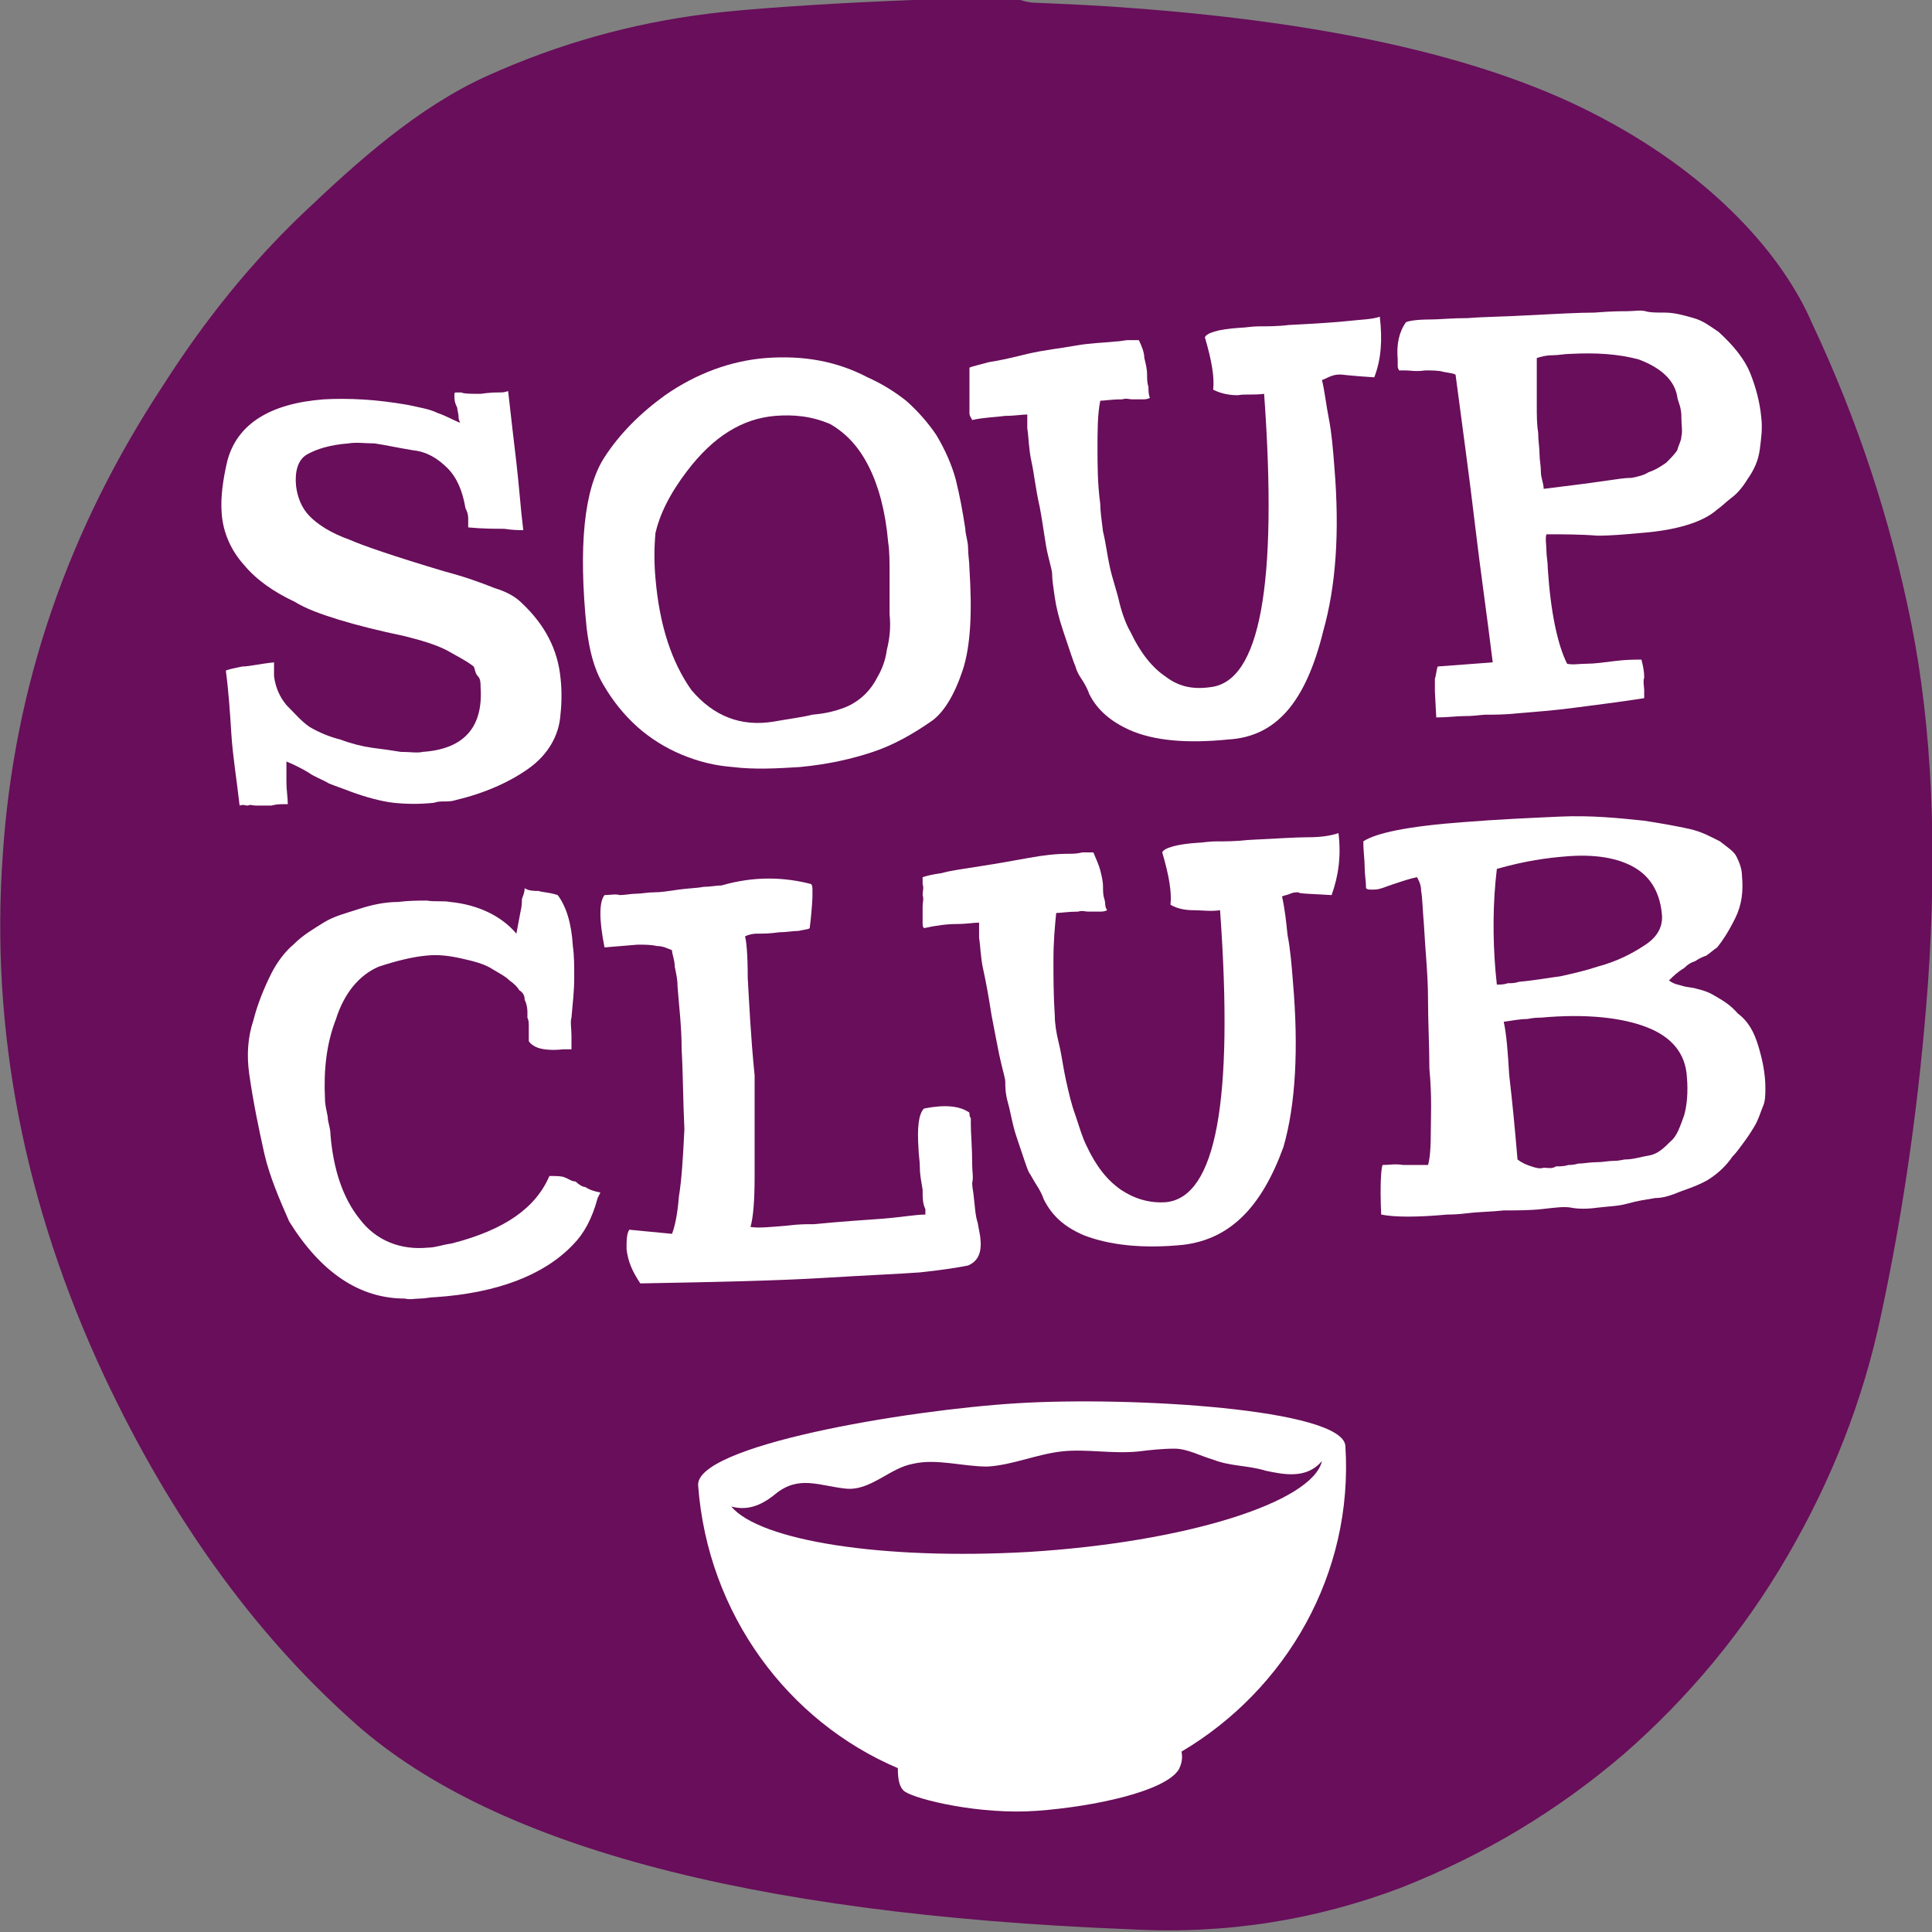
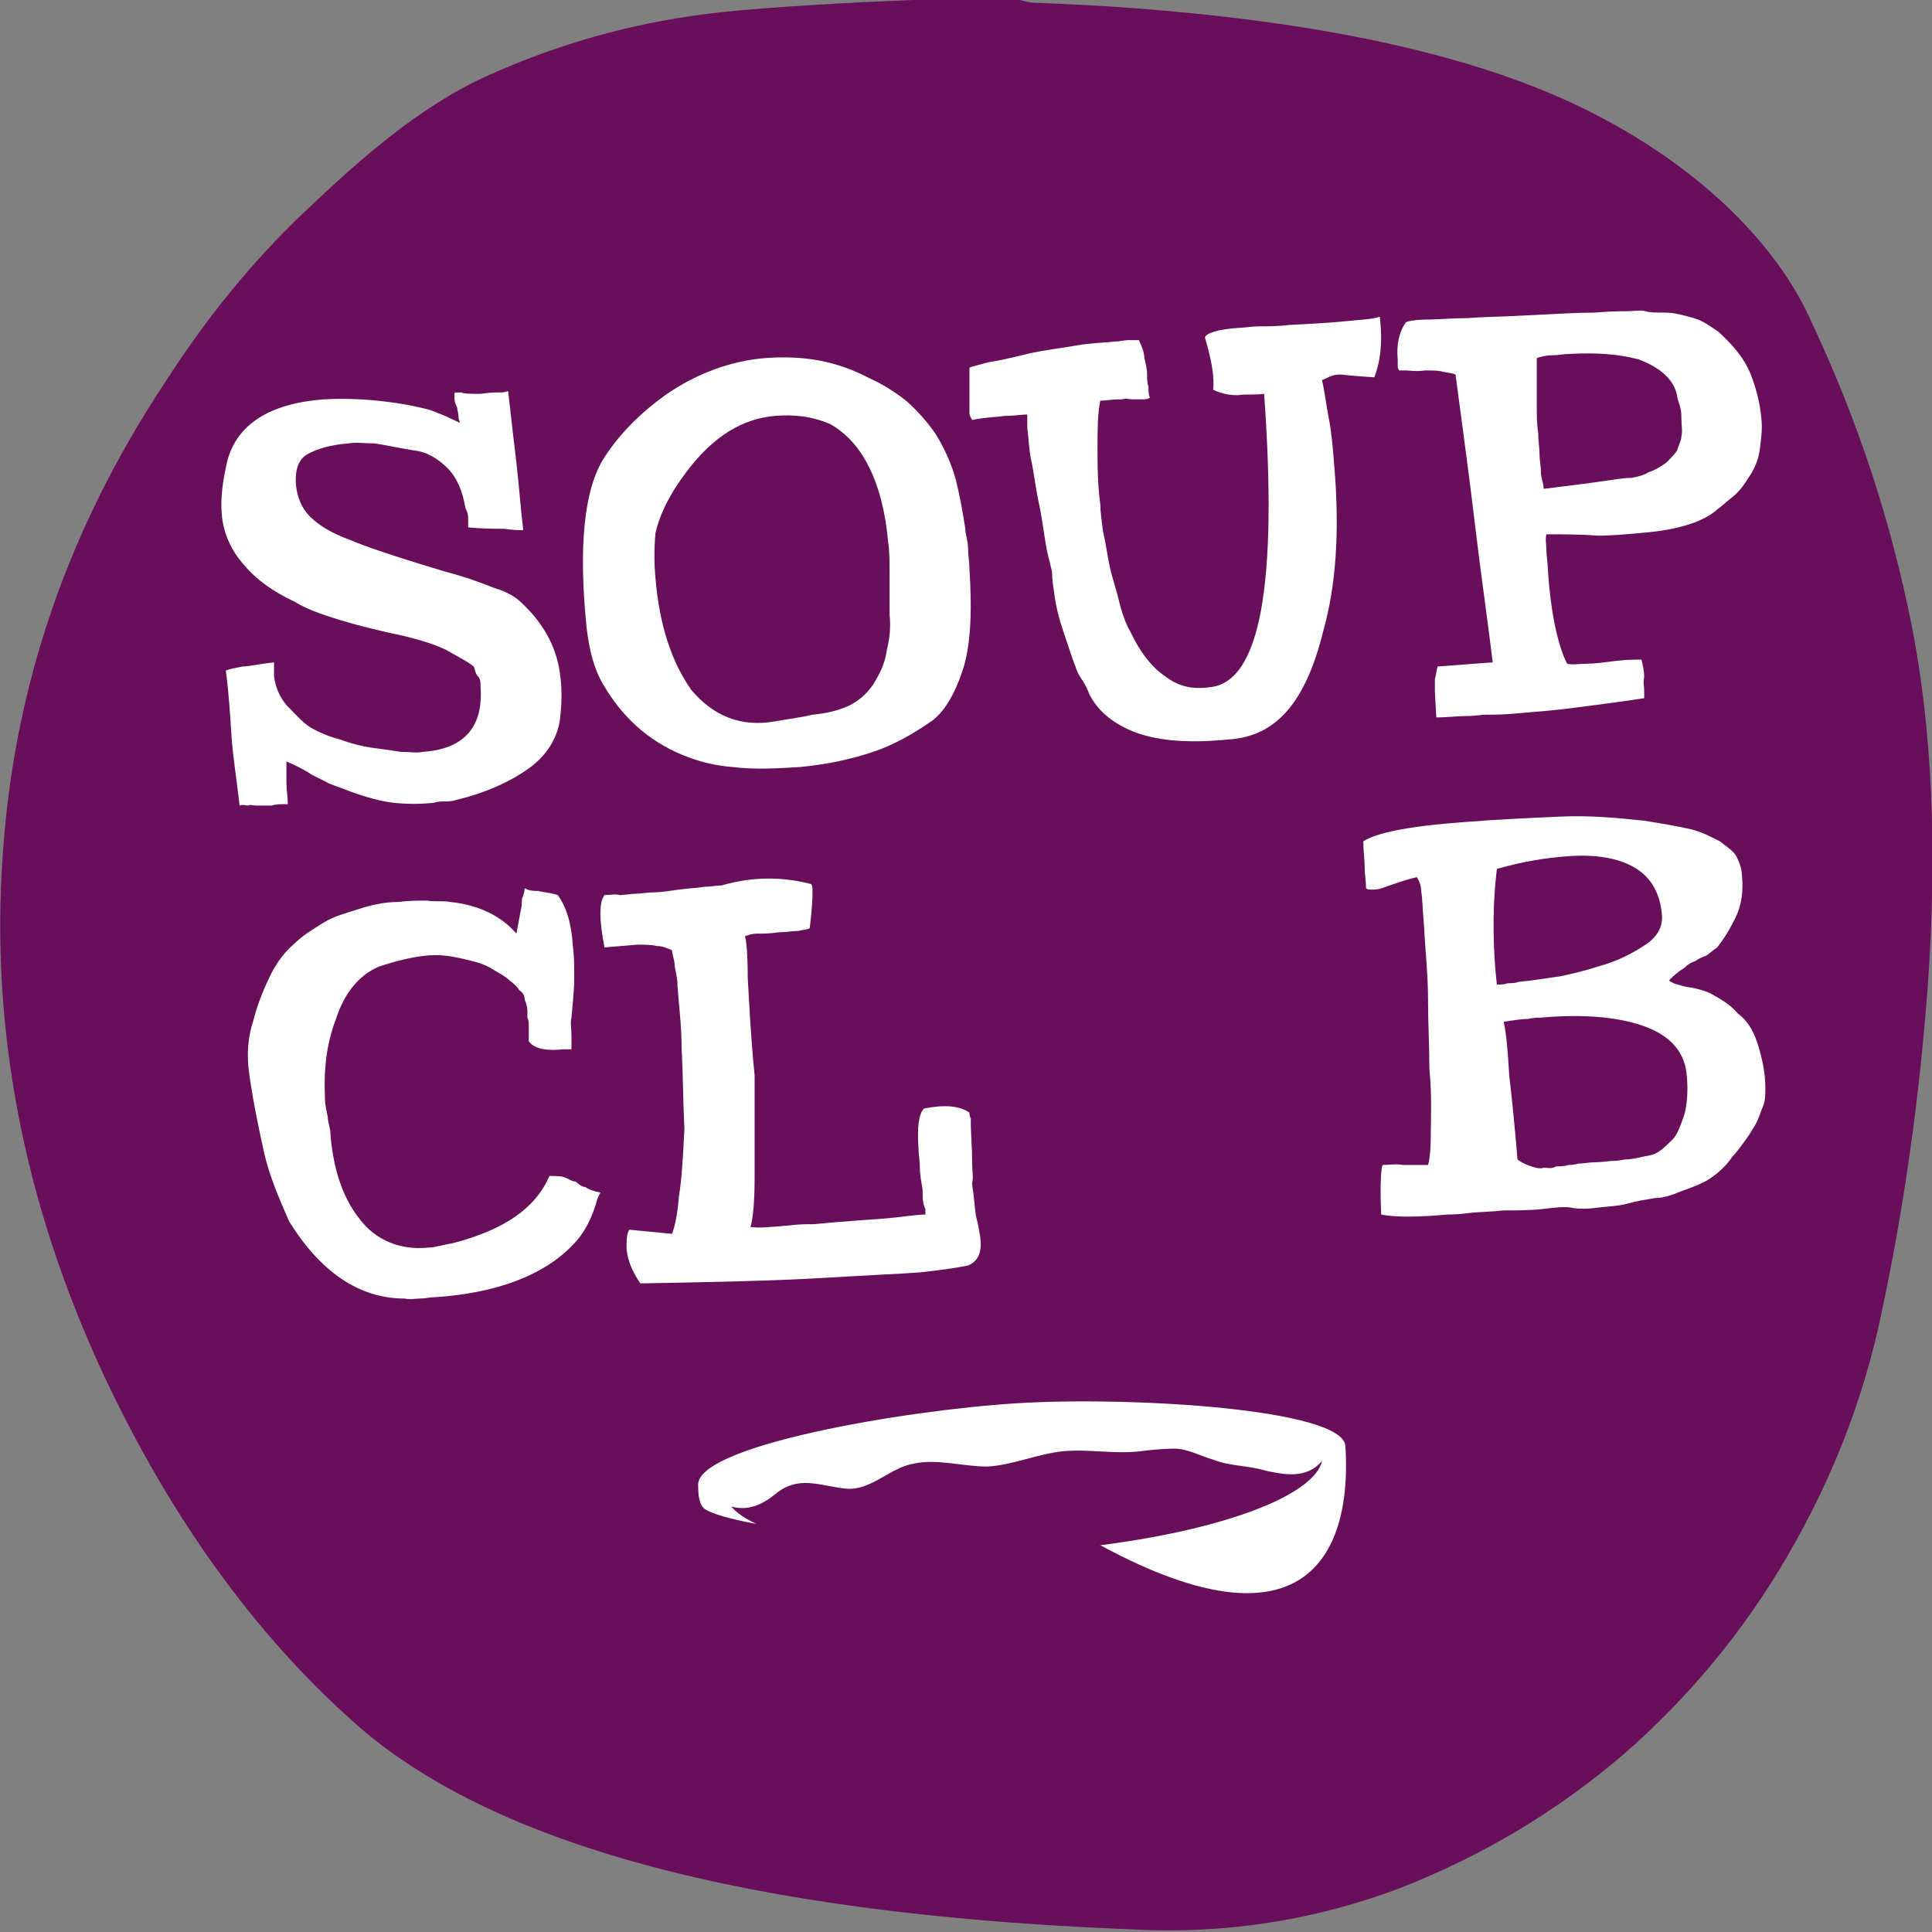
<svg xmlns="http://www.w3.org/2000/svg" version="1.1" id="Layer_1" x="0px" y="0px" viewBox="0 0 140.3 140.3" style="enable-background:new 0 0 140.3 140.3;" xml:space="preserve">
  <rect x="0" y="0" width="140.3" height="140.3" fill="#808080" stroke="none" />
  <style type="text/css">
	.st0{fill:#680E5A;}
	.st1{fill:#FFFFFF;}
</style>
  <path class="st0" d="M138.8,45.3c-1.5-7.5-3.9-14.8-7.2-21.8c-2.1-4.9-7.1-10.6-15.2-14.9c-8-4.3-19.4-6.9-34-8  c-2.5-0.2-4.9-0.3-7.2-0.4c-0.4,0-0.8-0.1-1.1-0.2c-1.6-0.4-17.2,0.3-22.7,1c-5.6,0.7-10.9,2.2-16,4.5s-9.5,6.3-13.3,9.9  s-7.2,7.8-10.2,12.5C4.9,38.5,1,49.9,0.2,62.1C-0.7,74.7,1.7,87.4,7.6,100c4.8,10.2,10.8,18.5,17.8,24.8  c9.9,9.1,28.7,14.2,56.6,15.3c7.1,0.4,13.6-0.7,19.7-3c6.1-2.4,11.4-5.6,16.2-9.7c4.7-4.1,8.7-8.9,11.9-14.4s5.5-11.3,6.8-17.5  c1.7-7.9,2.8-15.9,3.4-24C140.7,61.6,140.3,52.8,138.8,45.3z" />
  <g>
    <g>
      <path class="st1" d="M34.9,28.6c0.7-0.1,1.1-0.1,1.3-0.1c0.3,0,0.4,0,0.7-0.1c0.2,1.8,0.4,3.5,0.6,5.2c0.2,1.7,0.3,3.3,0.5,4.9    c-0.3,0-0.7,0-1.4-0.1c-0.7,0-1.5,0-2.6-0.1c0-0.3,0-0.5,0-0.6c0-0.2,0-0.4-0.2-0.8c-0.2-1.2-0.6-2.2-1.3-2.9S31,32.8,30,32.7    c-1.2-0.2-2.1-0.4-2.8-0.5c-0.7,0-1.3-0.1-1.9,0c-1.3,0.1-2.3,0.4-3,0.8s-0.9,1.3-0.8,2.3c0.1,0.8,0.4,1.6,1,2.2    c0.6,0.6,1.5,1.2,2.9,1.7c0.9,0.4,3.2,1.2,6.9,2.3c1.5,0.4,2.6,0.8,3.6,1.2c1,0.3,1.6,0.7,2,1.1c1.7,1.6,2.6,3.4,2.8,5.4    c0.1,0.8,0.1,1.8,0,2.7c-0.1,1.5-0.9,2.9-2.3,3.9c-1.4,1-3.2,1.8-5.3,2.3c-0.3,0.1-0.6,0.1-0.8,0.1c-0.3,0-0.5,0-0.8,0.1    c-1,0.1-1.9,0.1-2.9,0c-0.9-0.1-2-0.4-3.1-0.8c-0.5-0.2-1.1-0.4-1.6-0.6c-0.5-0.3-1.1-0.5-1.5-0.8c-0.5-0.3-1.1-0.6-1.6-0.8    c0,0.5,0,1,0,1.5c0,0.6,0.1,1.1,0.1,1.6c-0.1,0-0.3,0-0.4,0c-0.2,0-0.4,0-0.8,0.1c-0.3,0-0.4,0-0.6,0s-0.3,0-0.5,0    c-0.3,0-0.4-0.1-0.6,0c-0.2,0-0.3-0.1-0.6,0c-0.2-1.8-0.5-3.6-0.6-5.2c-0.1-1.6-0.2-3.1-0.4-4.6c0.2-0.1,0.7-0.2,1.2-0.3    c0.5,0,1.3-0.2,2.3-0.3c0,0.3,0,0.4,0,0.6c0,0.2,0,0.3,0,0.4c0.1,0.8,0.4,1.5,0.9,2.1c0.6,0.6,1.1,1.2,1.7,1.6    c0.7,0.4,1.4,0.7,2.2,0.9c0.8,0.3,1.6,0.5,2.3,0.6c0.8,0.1,1.5,0.2,2.1,0.3c0.7,0,1.2,0.1,1.6,0c3-0.2,4.4-1.8,4.2-4.7    c0-0.3,0-0.6-0.2-0.8s-0.2-0.5-0.3-0.7c-0.5-0.4-1.3-0.8-2-1.2c-0.8-0.4-1.8-0.7-3-1c-1.9-0.4-3.5-0.8-4.8-1.2s-2.4-0.8-3.2-1.3    c-1.5-0.7-2.8-1.6-3.7-2.7c-0.9-1-1.5-2.3-1.6-3.7c-0.1-1.2,0.1-2.5,0.4-3.8c0.7-2.7,3.1-4.2,7-4.5c1.8-0.1,3.8,0,6.1,0.4    c0.9,0.2,1.6,0.3,2.2,0.6c0.6,0.2,1.1,0.5,1.6,0.7c0-0.1-0.1-0.2-0.1-0.4c0-0.3-0.1-0.5-0.1-0.7C33,29.2,33,29,33,28.8    c0-0.1,0-0.2,0-0.2s0-0.1,0.1-0.1s0.3,0,0.4,0C33.7,28.6,34.2,28.6,34.9,28.6z" />
      <path class="st1" d="M63,27.4c1.1,0.5,1.9,1,2.8,1.7c0.8,0.7,1.6,1.6,2.2,2.5c0.6,1,1.1,2.1,1.4,3.2c0.3,1.2,0.5,2.3,0.7,3.6    c0,0.4,0.2,0.9,0.2,1.4s0.1,1,0.1,1.5c0.2,3.1,0.1,5.6-0.5,7.4c-0.6,1.8-1.4,3.1-2.3,3.7c-1.3,0.9-2.7,1.7-4.2,2.2    s-3.2,0.9-5.3,1.1c-1.6,0.1-3.3,0.2-4.9,0c-1.3-0.1-2.5-0.4-3.7-0.9s-2.3-1.2-3.2-2c-1-0.9-1.8-1.9-2.5-3.1    c-0.7-1.2-1-2.5-1.2-4.1c-0.6-5.9-0.2-10.1,1.3-12.4c1.1-1.7,2.6-3.2,4.4-4.5c2.3-1.6,4.8-2.5,7.3-2.7    C58.3,25.8,60.7,26.2,63,27.4z M61,51.5c1.3-0.4,2.2-1.3,2.7-2.3c0.3-0.5,0.6-1.2,0.7-2c0.2-0.8,0.3-1.6,0.2-2.6c0-1,0-2,0-2.9    s0-1.7-0.1-2.3c-0.2-2.3-0.7-4.1-1.4-5.5s-1.6-2.4-2.8-3.1c-1.4-0.6-2.7-0.7-4-0.6c-2.4,0.2-4.5,1.5-6.4,4c-1.3,1.7-2,3.2-2.3,4.5    c-0.1,1.1-0.1,2.2,0,3.3c0.3,3.5,1.2,6.1,2.6,8.1c1.6,1.9,3.6,2.7,6,2.3c1.1-0.2,2-0.3,2.8-0.5C60.1,51.8,60.7,51.6,61,51.5z" />
      <path class="st1" d="M89.2,53.7c-3,0.3-5.4,0.1-7.2-0.7c-1.3-0.6-2.3-1.4-2.9-2.6c-0.1-0.3-0.3-0.7-0.5-1s-0.4-0.6-0.5-1    c-0.1-0.2-0.4-1.1-0.9-2.6c-0.3-0.9-0.5-1.7-0.6-2.4s-0.2-1.3-0.2-1.8c0-0.1-0.1-0.5-0.3-1.3c-0.2-0.8-0.3-1.9-0.6-3.5    c-0.3-1.3-0.4-2.4-0.6-3.3c-0.2-0.9-0.2-1.8-0.3-2.4c0-0.3,0-0.4,0-0.6s0-0.3,0-0.4c-0.4,0-0.9,0.1-1.6,0.1    c-0.7,0.1-1.5,0.1-2.4,0.3c-0.1-0.2-0.2-0.3-0.2-0.5s0-0.4,0-0.6s0-0.3,0-0.6c0-0.3,0-0.5,0-0.8s0-0.5,0-0.8s0-0.4,0-0.5    c0.2-0.1,0.7-0.2,1.4-0.4c0.7-0.1,1.6-0.3,2.8-0.6c1.3-0.3,2.4-0.4,3.5-0.6s2-0.2,2.9-0.3c0.3,0,0.7-0.1,0.9-0.1    c0.3,0,0.6,0,0.8,0c0.2,0.4,0.4,0.9,0.4,1.3c0.1,0.4,0.2,0.8,0.2,1.2c0,0.3,0,0.6,0.1,0.9c0,0.3,0,0.5,0.1,0.8    C83.3,29,83.1,29,83,29c-0.2,0-0.3,0-0.4,0c-0.2,0-0.3,0-0.4,0c-0.2,0-0.4-0.1-0.7,0c-0.8,0-1.3,0.1-1.6,0.1    c-0.2,1-0.2,2.2-0.2,3.4c0,1.3,0,2.6,0.2,4.1c0,0.5,0.1,1.2,0.2,2c0.2,0.8,0.3,1.7,0.5,2.6s0.5,1.7,0.7,2.6    c0.2,0.8,0.5,1.6,0.8,2.1c0.7,1.5,1.6,2.6,2.5,3.2c0.9,0.7,1.9,1,3.3,0.8c3.6-0.4,4.9-7.4,3.9-21.3c-0.7,0.1-1.4,0-1.9,0.1    c-0.6,0-1.2-0.1-1.8-0.4c0.1-0.9-0.1-2.1-0.6-3.8c0.1-0.3,0.9-0.6,2.6-0.7c0.3,0,0.8-0.1,1.3-0.1c0.6,0,1.4,0,2.2-0.1    c2-0.1,3.5-0.2,4.4-0.3c0.9-0.1,1.6-0.1,2.2-0.3c0.2,1.7,0.1,3.1-0.4,4.4c-1.6-0.1-2.4-0.2-2.4-0.2c-0.3,0-0.4,0-0.7,0.1    s-0.4,0.2-0.7,0.3c0.2,0.8,0.3,1.8,0.5,2.8s0.3,2.2,0.4,3.5c0.4,4.8,0.1,8.7-0.8,11.9C94.8,51.1,92.6,53.5,89.2,53.7z" />
      <path class="st1" d="M112.3,38.8c-0.1,0.3,0,0.8,0,1.2s0.1,0.8,0.1,1.3c0.2,3.1,0.7,5.5,1.4,6.9c0.4,0.1,0.9,0,1.4,0    c0.6,0,1.3-0.1,2.1-0.2c0.8-0.1,1.4-0.1,1.9-0.1c0.1,0.4,0.2,0.8,0.2,1.3c-0.1,0.3,0,0.7,0,0.9c0,0.3,0,0.4,0,0.6    c-1.9,0.3-3.6,0.5-5.1,0.7s-2.9,0.3-4.1,0.4c-0.9,0.1-1.7,0.1-2.3,0.1c-0.3,0-0.8,0.1-1.5,0.1c-0.6,0-1.3,0.1-2.1,0.1l-0.1-1.9    c0-0.3,0-0.6,0-0.9c0.1-0.3,0.1-0.6,0.2-0.9l4-0.3c-0.4-3.3-0.9-6.7-1.3-10.1s-0.9-7-1.4-10.8c-0.2-0.1-0.4-0.1-0.9-0.2    c-0.3-0.1-0.8-0.1-1.3-0.1c-0.7,0.1-1.1,0-1.4,0c-0.2,0-0.3,0-0.5,0c-0.1-0.2-0.1-0.2-0.1-0.4c0-0.2,0-0.3,0-0.4    c-0.1-1.1,0.1-2,0.6-2.7c0.2-0.1,0.8-0.2,1.8-0.2c0.6,0,1.5-0.1,2.7-0.1c1.2-0.1,2.6-0.1,4.3-0.2c2-0.1,3.7-0.2,4.9-0.2    c1.2-0.1,1.9-0.1,2.3-0.1c0.6,0,1-0.1,1.4,0c0.3,0.1,0.8,0.1,1.4,0.1c0.7,0,1.4,0.2,2.1,0.4c0.7,0.2,1.2,0.6,1.8,1    c1.1,1,1.9,2,2.3,3s0.7,2.1,0.8,3.2c0.1,0.8,0,1.5-0.1,2.3c-0.1,0.8-0.4,1.5-0.9,2.2c-0.3,0.5-0.7,1-1.1,1.3s-0.8,0.7-1.1,0.9    c-1,0.9-2.9,1.5-5.5,1.7c-1.1,0.1-2.2,0.2-3.2,0.2C114.8,38.8,113.5,38.8,112.3,38.8z M121.8,28.8c-0.2-1.2-1.2-2.1-2.8-2.7    c-1.5-0.4-3.1-0.5-5-0.4c-0.4,0-0.8,0.1-1.3,0.1c-0.4,0-0.8,0.1-1.1,0.2c0,0.3,0,0.8,0,1.4s0,1.3,0,2c0,0.8,0,1.4,0.1,2    c0,0.6,0.1,1.1,0.1,1.6c0,0.4,0.1,0.8,0.1,1.3c0,0.4,0.2,0.8,0.2,1.2c0.8-0.1,1.6-0.2,2.4-0.3s1.5-0.2,2.2-0.3s1.3-0.2,1.8-0.2    c0.5-0.1,0.9-0.2,1.2-0.4c0.6-0.2,1-0.5,1.3-0.7c0.3-0.3,0.6-0.6,0.8-0.9c0.1-0.4,0.3-0.7,0.3-1c0.1-0.4,0-0.8,0-1.4    c0-0.2,0-0.4-0.1-0.8C121.9,29.2,121.8,28.9,121.8,28.8z" />
    </g>
    <g>
      <path class="st1" d="M39.9,85.4c0.5,0,0.9,0,1.1,0.1c0.3,0.1,0.5,0.3,0.8,0.3c0.2,0.2,0.5,0.4,0.7,0.4c0.3,0.2,0.6,0.3,1.1,0.4    L43.4,87c-0.4,1.5-1,2.6-1.8,3.4c-2.1,2.2-5.5,3.5-10,3.8c-0.4,0-0.7,0.1-1.1,0.1s-0.7,0.1-1.1,0c-3.3,0-6.1-1.9-8.4-5.6    c-0.7-1.6-1.4-3.2-1.8-4.9c-0.4-1.8-0.8-3.7-1.1-5.8c-0.2-1.4-0.1-2.7,0.3-3.9c0.3-1.2,0.8-2.4,1.3-3.4c0.4-0.8,1-1.6,1.6-2.1    c0.7-0.7,1.4-1.1,2.2-1.6c0.8-0.5,1.7-0.7,2.6-1s1.9-0.5,2.8-0.5c0.8-0.1,1.5-0.1,2.1-0.1c0.6,0.1,1.2,0,1.7,0.1    c2,0.2,3.7,1,4.8,2.3l0.3-1.6c0.1-0.4,0.1-0.7,0.1-0.9c0.1-0.3,0.2-0.5,0.2-0.8c0.3,0.2,0.7,0.2,1,0.2c0.3,0.1,0.8,0.1,1.4,0.3    c0.6,0.8,1,2,1.1,3.7c0.1,0.7,0.1,1.4,0.1,2.3s-0.1,1.8-0.2,2.9c-0.1,0.3,0,0.8,0,1.3s0,0.9,0,1h-0.6c-0.9,0.1-1.5,0-1.8-0.1    s-0.6-0.3-0.7-0.5c0-0.1,0-0.3,0-0.5s0-0.4,0-0.6s0-0.4-0.1-0.6c0-0.2,0-0.3,0-0.4c0-0.4-0.1-0.7-0.2-0.9c0-0.3-0.1-0.5-0.4-0.7    c-0.1-0.2-0.4-0.5-0.7-0.7c-0.3-0.3-0.7-0.5-1.2-0.8c-0.6-0.4-1.4-0.6-2.3-0.8c-0.9-0.2-1.7-0.3-2.6-0.2c-1,0.1-2.2,0.4-3.4,0.8    c-1.4,0.6-2.5,1.9-3.1,3.8c-0.7,1.8-0.9,3.7-0.8,5.8c0,0.4,0.1,0.8,0.2,1.3c0,0.4,0.2,0.8,0.2,1.3c0.2,2.5,0.9,4.6,2.1,6.1    c1.2,1.6,3,2.3,5,2.1c0.5,0,1-0.2,1.7-0.3C36.7,89.3,38.9,87.7,39.9,85.4z" />
      <path class="st1" d="M58.9,64.2c0.1,0.1,0.1,0.3,0.1,0.4s0,0.3,0,0.5c0-0.1,0,0.7-0.2,2.3c-0.1,0.1-0.4,0.1-0.8,0.2    c-0.4,0-0.9,0.1-1.4,0.1c-0.7,0.1-1.2,0.1-1.6,0.1c-0.4,0-0.7,0.1-0.9,0.2c0.1,0.3,0.2,1.3,0.2,3c0.1,1.7,0.2,4.1,0.5,7.1    c0,3,0,5.5,0,7.3s-0.1,3-0.3,3.7c0.6,0.1,1.5,0,2.7-0.1c0.8-0.1,1.3-0.1,1.7-0.1c0.3,0,0.4,0,0.2,0c2-0.2,3.7-0.3,5-0.4    s2.4-0.3,3.1-0.3c0-0.1,0-0.3,0-0.4C67,87.4,67,87,67,86.4c-0.1-0.6-0.2-1.1-0.2-1.6s-0.1-1-0.1-1.4c-0.1-1.5,0-2.5,0.4-2.9    c1.5-0.3,2.6-0.2,3.3,0.3c0,0.1,0,0.3,0.1,0.4c0,0.1,0,0.3,0,0.5c0,0.6,0.1,1.6,0.1,2.9c0,0.5,0.1,0.9,0,1.3    c0,0.4,0.1,0.7,0.1,0.9c0.1,0.7,0.1,1.4,0.3,2c0.1,0.6,0.2,1,0.2,1.2c0.1,1-0.2,1.6-0.9,1.9c-0.5,0.1-1.6,0.3-3.5,0.5    c-1.3,0.1-3.7,0.2-7,0.4c-3.3,0.2-7.7,0.3-13.3,0.4c-0.6-0.9-0.9-1.6-1-2.5c0-0.6,0-1.1,0.2-1.4l3.1,0.3c0.2-0.5,0.4-1.4,0.5-2.7    c0.2-1.2,0.3-2.8,0.4-4.9c-0.1-2.1-0.1-4.1-0.2-5.8c0-1.7-0.2-3.2-0.3-4.6c0-0.5-0.1-0.9-0.2-1.4c0-0.5-0.2-0.9-0.2-1.2    c-0.3-0.1-0.6-0.3-1.1-0.3c-0.4-0.1-0.9-0.1-1.4-0.1l-2.4,0.2c-0.4-2-0.4-3.3,0-3.8c0.4,0,0.8-0.1,1.1,0c0.4,0,0.8-0.1,1.2-0.1    s0.8-0.1,1.3-0.1s1.1-0.1,1.8-0.2s1.3-0.1,1.8-0.2c0.5,0,0.9-0.1,1.3-0.1C54.8,63.6,57,63.7,58.9,64.2z" />
-       <path class="st1" d="M85.9,90.4c-3,0.3-5.4,0-7.2-0.7c-1.4-0.6-2.3-1.4-2.9-2.6c-0.1-0.3-0.3-0.7-0.5-1s-0.4-0.7-0.6-1    c-0.1-0.2-0.4-1.1-0.9-2.6c-0.3-0.9-0.4-1.7-0.6-2.4S73,78.9,73,78.5c0-0.1-0.1-0.5-0.3-1.3c-0.2-0.8-0.4-2-0.7-3.5    c-0.2-1.3-0.4-2.4-0.6-3.3s-0.2-1.7-0.3-2.3c0-0.2,0-0.4,0-0.6s0-0.3,0-0.5c-0.4,0-0.9,0.1-1.6,0.1s-1.5,0.1-2.4,0.3    C67,67.3,67,67.2,67,67s0-0.4,0-0.6s0-0.4,0-0.6c0-0.3,0.1-0.5,0-0.8c0-0.3,0.1-0.5,0-0.8c0-0.2,0-0.4,0-0.5    c0.3-0.1,0.7-0.2,1.4-0.3c0.7-0.2,1.6-0.3,2.8-0.5c1.3-0.2,2.4-0.4,3.5-0.6c1.1-0.2,2-0.3,2.9-0.3c0.3,0,0.6,0,1-0.1    c0.3,0,0.6,0,0.8,0c0.2,0.5,0.4,0.9,0.5,1.3c0.1,0.4,0.2,0.8,0.2,1.2c0,0.3,0,0.6,0.1,0.9s0,0.5,0.2,0.8c-0.2,0.1-0.4,0.1-0.5,0.1    s-0.3,0-0.4,0s-0.3,0-0.5,0s-0.4-0.1-0.7,0c-0.7,0-1.3,0.1-1.6,0.1c-0.1,1-0.2,2.1-0.2,3.4c0,1.2,0,2.6,0.1,4.1    c0,0.5,0.1,1.2,0.3,2c0.2,0.8,0.3,1.7,0.5,2.6s0.4,1.8,0.7,2.6c0.3,0.9,0.5,1.6,0.8,2.2c0.7,1.5,1.5,2.5,2.5,3.2    c0.9,0.6,2,1,3.3,0.9c3.6-0.4,4.9-7.3,3.9-21.2c-0.7,0.1-1.3,0-1.9,0S85.5,66,85,65.7c0.1-0.9-0.1-2.1-0.6-3.8    c0.1-0.3,1-0.6,2.6-0.7c0.3,0,0.7-0.1,1.4-0.1c0.6,0,1.3,0,2.2-0.1c2-0.1,3.5-0.2,4.4-0.2s1.6-0.1,2.2-0.3c0.2,1.7,0,3.1-0.5,4.5    c-1.6-0.1-2.4-0.1-2.4-0.2c-0.2,0-0.4,0-0.6,0.1s-0.4,0.1-0.6,0.2c0.2,0.9,0.3,1.8,0.4,2.8c0.2,1,0.3,2.2,0.4,3.5    c0.4,4.7,0.2,8.8-0.7,11.9C91.6,87.7,89.3,90,85.9,90.4z" />
      <path class="st1" d="M121.2,71.2c0.4,0.3,0.7,0.3,1,0.4s0.7,0.1,1,0.2c0.4,0.1,0.8,0.2,1.3,0.5s1.1,0.6,1.7,1.3    c0.8,0.6,1.2,1.4,1.5,2.4s0.5,2,0.5,3c0,0.5,0,1-0.2,1.4c-0.2,0.5-0.3,0.9-0.6,1.4s-0.5,0.8-0.8,1.2c-0.3,0.4-0.5,0.7-0.8,1    c-0.4,0.6-1,1.2-1.8,1.7c-0.9,0.5-1.7,0.7-2.4,1c-0.3,0.1-0.8,0.3-1.4,0.3c-0.6,0.1-1.3,0.2-2,0.4c-0.7,0.2-1.4,0.2-2.2,0.3    c-0.7,0.1-1.4,0.1-1.9,0s-1.2,0-2.1,0.1s-1.9,0.1-2.8,0.1c-0.9,0.1-1.8,0.1-2.6,0.2s-1.3,0.1-1.5,0.1c-2.2,0.2-3.8,0.2-4.8,0    c-0.1-2.2,0-3.4,0.1-3.6c0.5,0,0.9-0.1,1.5,0c0.5,0,1.1,0,1.8,0c0.1-0.3,0.2-1,0.2-2.2c0-1.1,0.1-2.7-0.1-4.8    c0-1.7-0.1-3.3-0.1-5.1c0-1.7-0.2-3.5-0.3-5.4c-0.1-1.1-0.1-1.9-0.2-2.4c0-0.5-0.2-0.8-0.3-1c-0.5,0.1-1.1,0.3-1.7,0.5    c-0.6,0.2-1,0.4-1.4,0.4c-0.1,0-0.2,0-0.3,0s-0.2,0-0.3-0.1c0-0.5-0.1-1-0.1-1.5c0-0.6-0.1-1.2-0.1-1.9c0.9-0.6,3.2-1.1,7.3-1.4    c2.5-0.2,4.8-0.3,7-0.4c2.2-0.1,4.2,0.1,6.1,0.3c1.3,0.2,2.4,0.4,3.3,0.6c0.9,0.2,1.6,0.6,2.2,0.9c0.5,0.4,1,0.7,1.2,1.1    c0.2,0.4,0.4,0.9,0.4,1.4c0.1,1.1,0,2.1-0.5,3.1s-0.9,1.6-1.3,2.1c-0.3,0.2-0.5,0.4-0.8,0.6c-0.3,0.1-0.5,0.2-0.8,0.4    c-0.3,0.1-0.5,0.2-0.8,0.5C121.8,70.6,121.5,70.9,121.2,71.2z M108.7,63.1c-0.3,2.5-0.3,5-0.1,7.4l0.1,1c0.3,0,0.5,0,0.8-0.1    c0.3,0,0.5,0,0.8-0.1c1.1-0.1,2.2-0.3,3-0.4c0.9-0.2,1.8-0.4,2.7-0.7c1.5-0.4,2.6-1,3.5-1.6s1.2-1.3,1.2-2c-0.1-1.7-0.8-2.9-2-3.6    c-1.2-0.7-2.9-1-5.1-0.8C112.4,62.3,110.8,62.5,108.7,63.1z M110.2,84.2c0.4,0.3,0.7,0.4,1,0.5s0.6,0.2,0.9,0.1    c0.3,0,0.6,0.1,0.9-0.1c0.3,0,0.6,0,0.9-0.1c0.1,0,0.4,0,0.7-0.1c0.4,0,0.8-0.1,1.3-0.1s0.9-0.1,1.3-0.1s0.7-0.1,0.8-0.1    c0.6,0,1.2-0.2,1.8-0.3s1.1-0.6,1.5-1c0.5-0.4,0.7-1.1,1-1.9c0.2-0.7,0.3-1.7,0.2-2.8c-0.1-1.7-1.1-2.9-2.9-3.6s-4.4-1-7.7-0.7    c-0.2,0-0.5,0-1,0.1c-0.5,0-1,0.1-1.7,0.2c0.2,0.9,0.3,2.2,0.4,3.9C109.8,79.8,110,81.8,110.2,84.2z" />
    </g>
  </g>
  <g>
    <g>
-       <path class="st1" d="M97.7,105c-0.2-2.7-15.6-3.6-23.8-3.1s-23.5,3.1-23.2,6c0.7,9.3,6.5,17.1,14.5,20.5c0,0.8,0.1,1.4,0.5,1.7    c0.9,0.6,5.5,1.7,9.6,1.4s9.3-1.4,10.3-3c0.2-0.4,0.3-0.8,0.2-1.3C93.4,122.7,98.3,114.3,97.7,105z" />
+       <path class="st1" d="M97.7,105c-0.2-2.7-15.6-3.6-23.8-3.1s-23.5,3.1-23.2,6c0,0.8,0.1,1.4,0.5,1.7    c0.9,0.6,5.5,1.7,9.6,1.4s9.3-1.4,10.3-3c0.2-0.4,0.3-0.8,0.2-1.3C93.4,122.7,98.3,114.3,97.7,105z" />
      <path class="st0" d="M91.9,106.8c-1.3-0.4-2.5-0.3-3.8-0.8c-1-0.3-1.9-0.8-2.8-0.8s-1.8,0.1-2.6,0.2c-1.9,0.2-3.8-0.2-5.6,0    c-1.8,0.2-3.6,1-5.4,1.1c-1.8,0-3.7-0.6-5.4-0.2c-1.7,0.3-3.1,2-4.9,1.8c-1.9-0.2-3.4-1-5.1,0.4c-1.1,0.9-2.1,1.2-3.2,0.9    c2.1,2.5,11,3.9,21.6,3.3c11.4-0.7,20.6-3.6,21.3-6.6C94.9,107.4,93.3,107.1,91.9,106.8z" />
    </g>
  </g>
</svg>